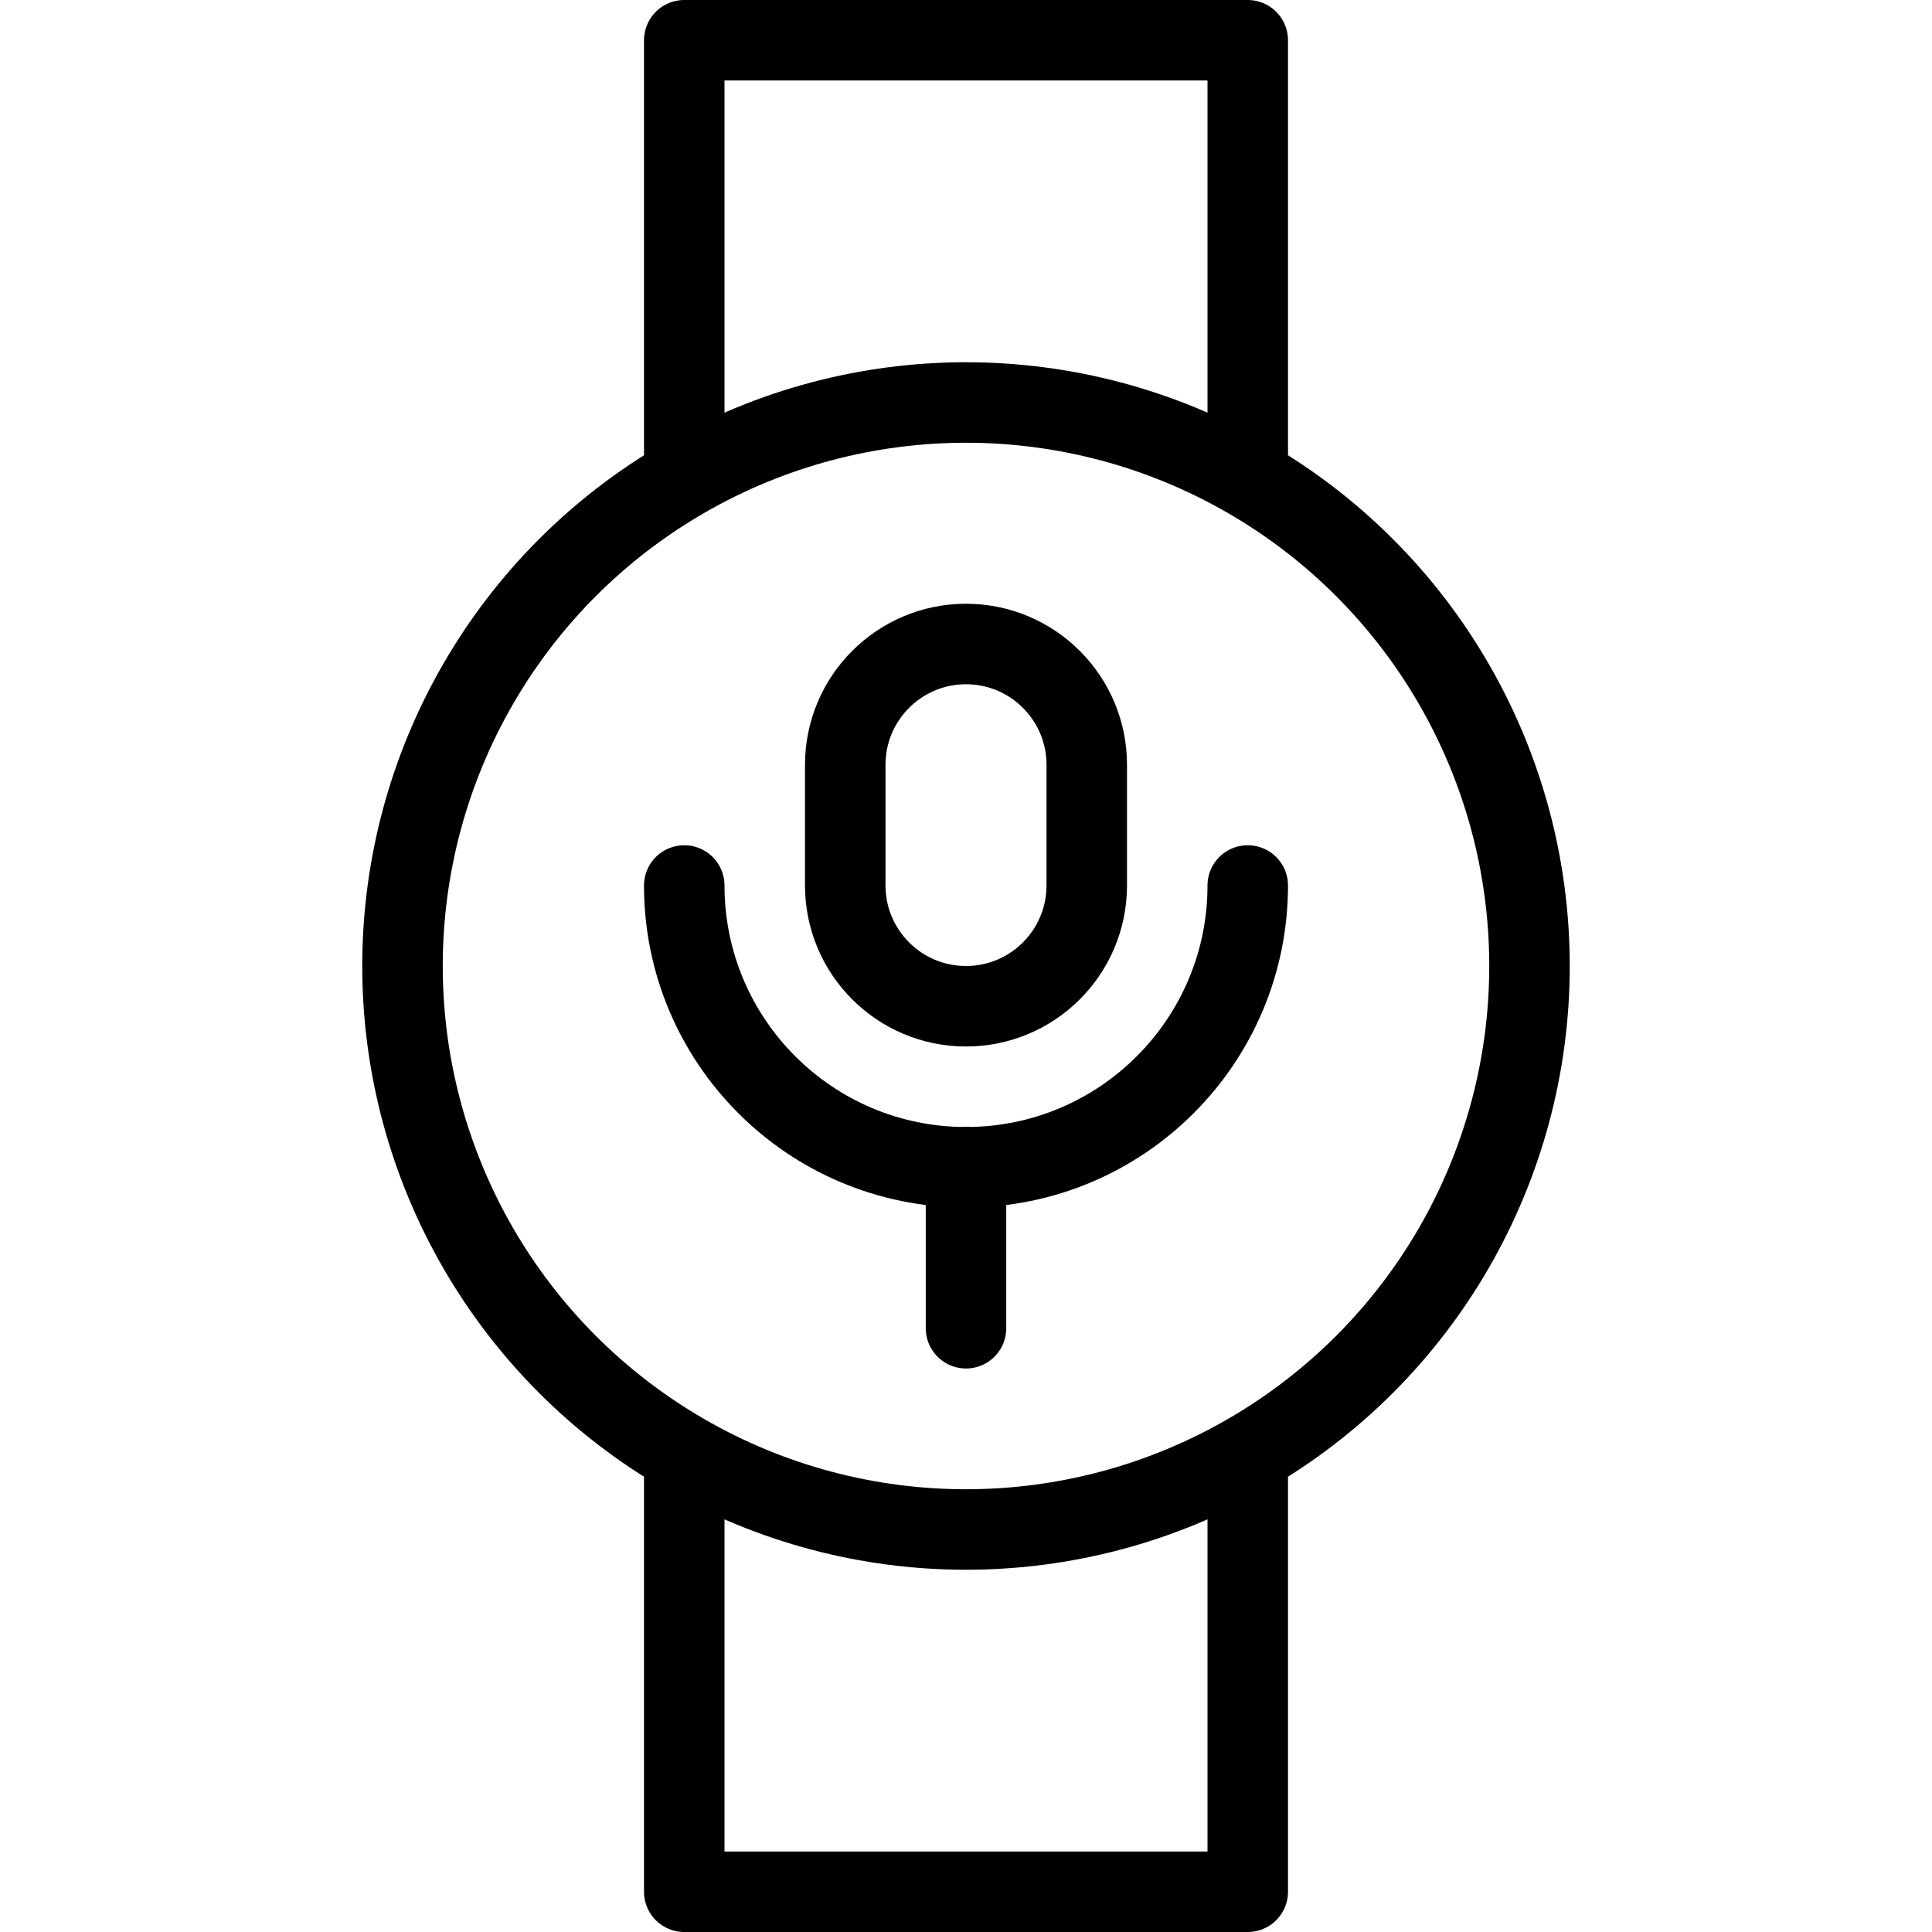
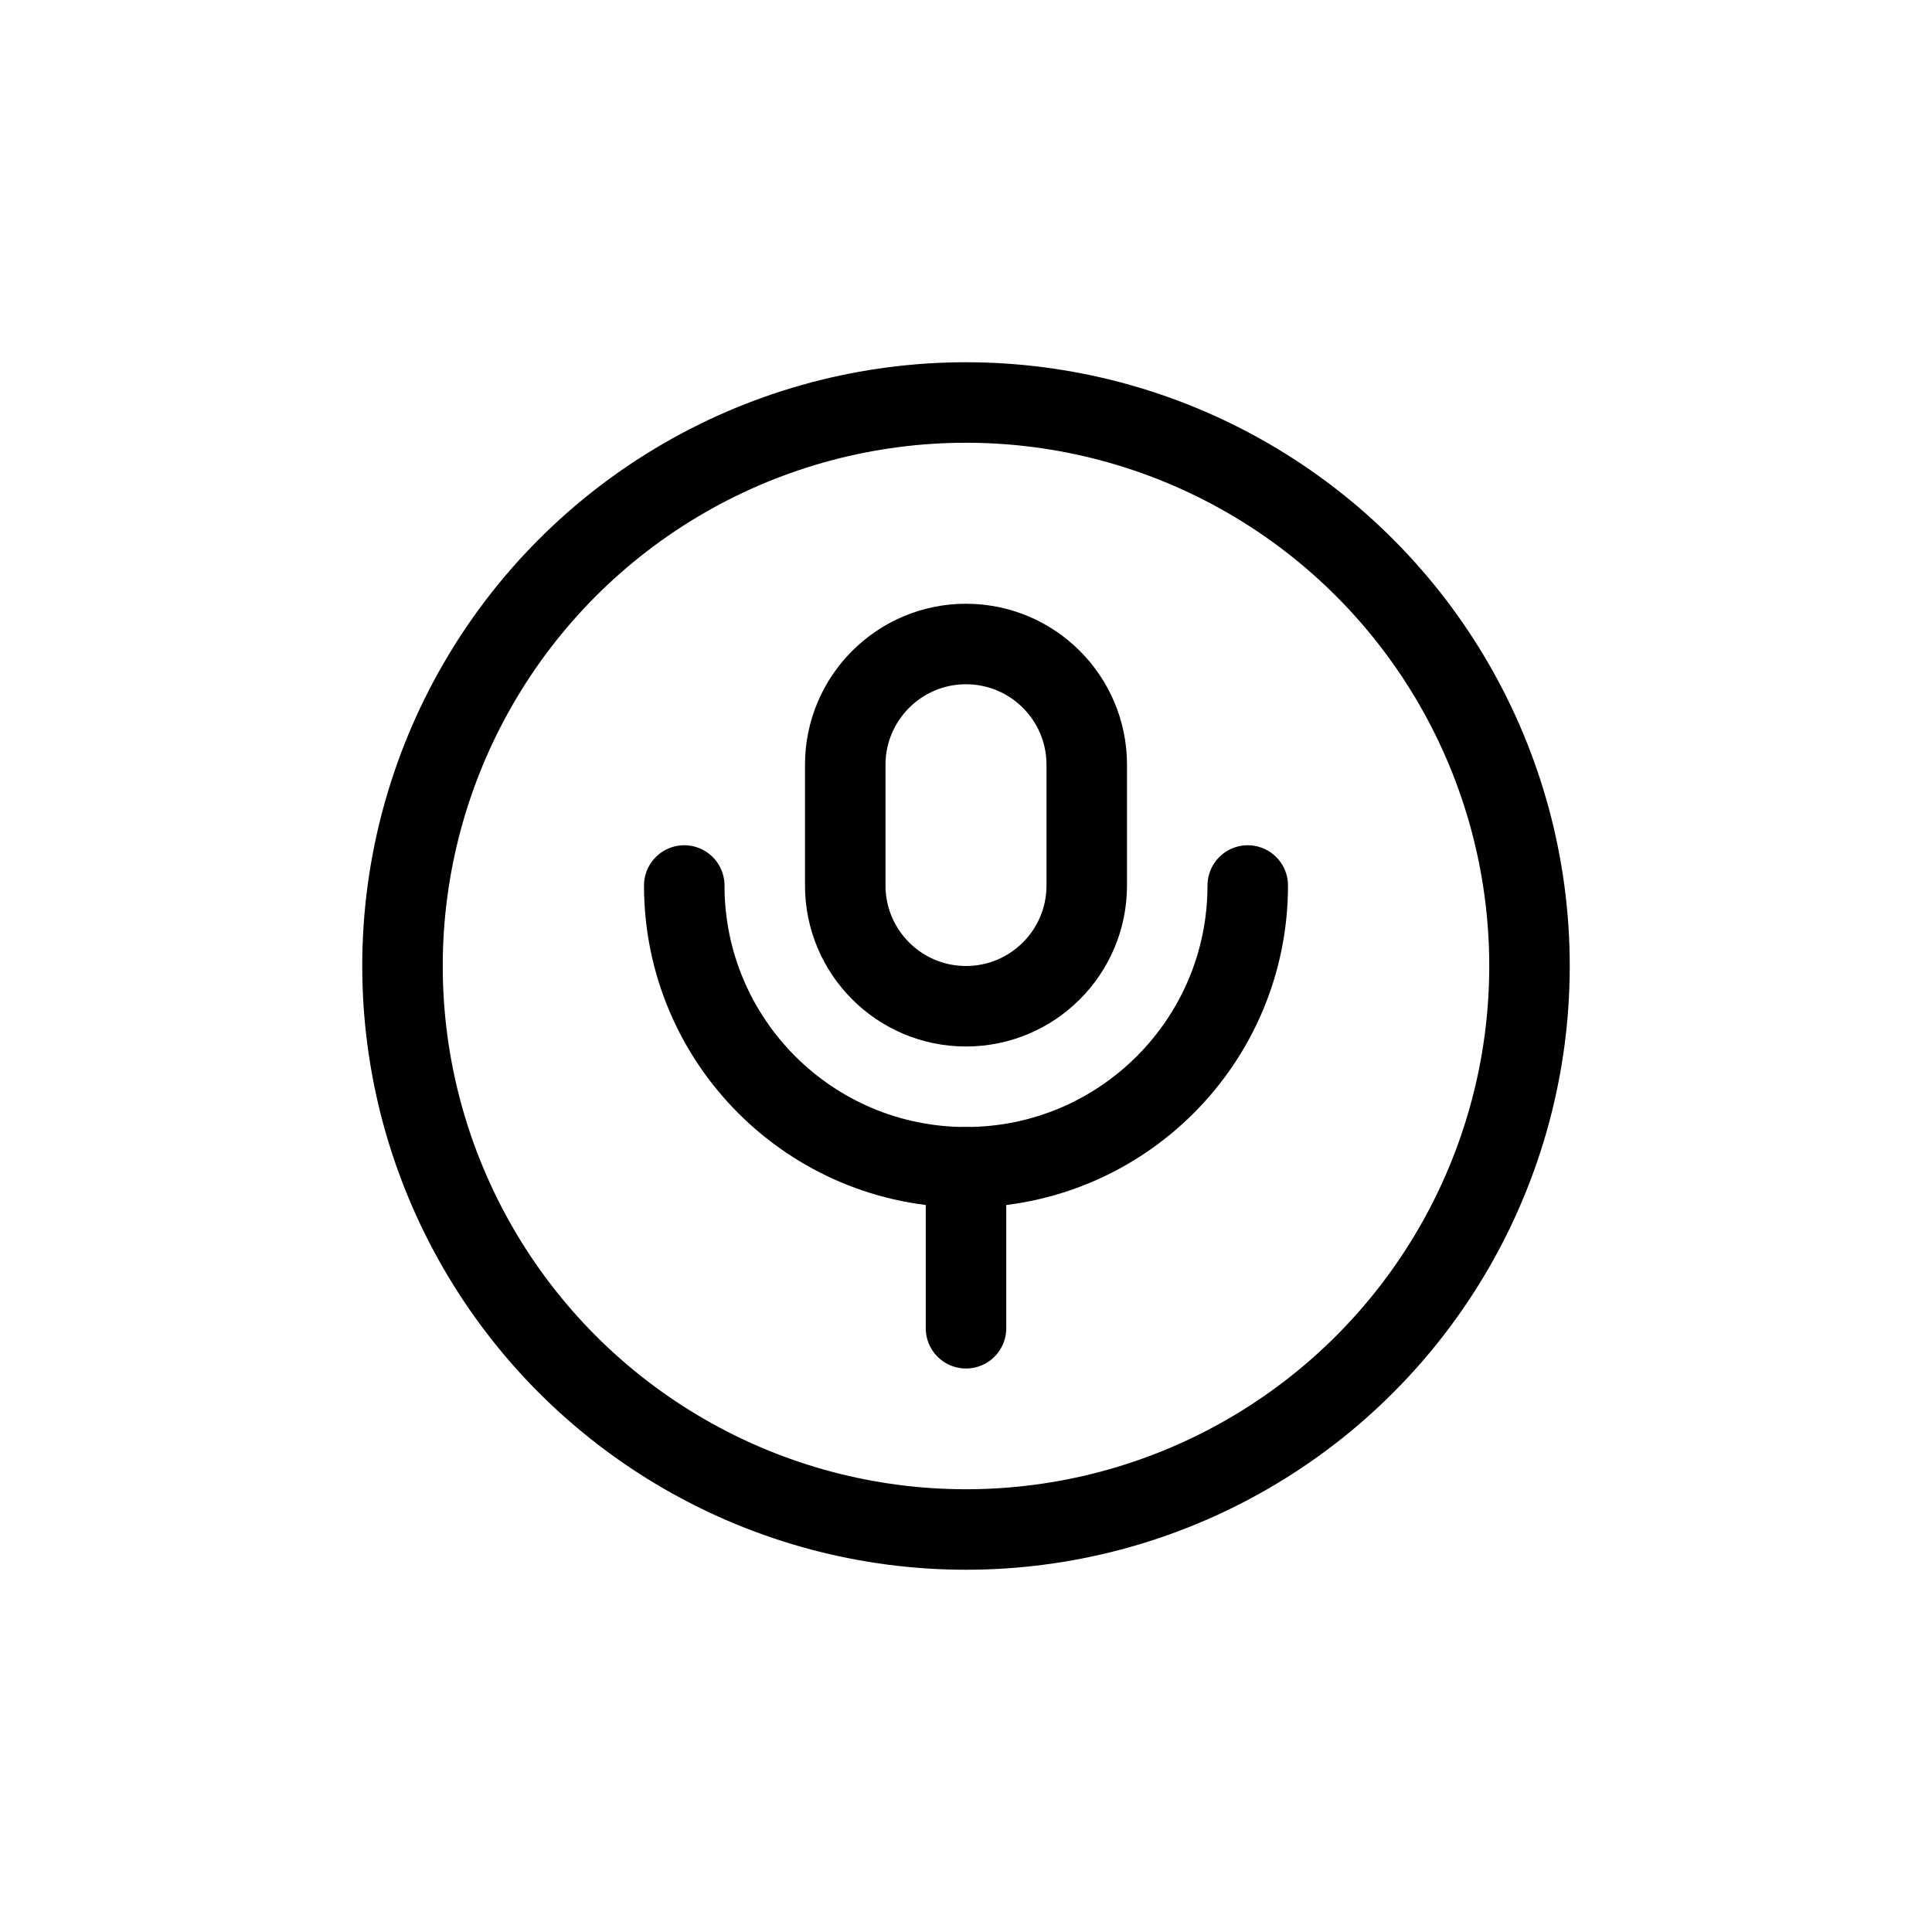
<svg xmlns="http://www.w3.org/2000/svg" version="1.1" x="0px" y="0px" width="24px" height="24px" viewBox="0 0 24 24" enable-background="new 0 0 24 24" xml:space="preserve">
  <g id="Outline_Icons_1_">
    <g id="Outline_Icons">
	</g>
    <g id="New_icons_1_">
      <g>
        <g>
-           <polyline fill="none" stroke="#000000" stroke-linejoin="round" stroke-miterlimit="10" points="8.5,5.953 8.5,0.5 15.5,0.5       15.5,5.938     " />
-           <polyline fill="none" stroke="#000000" stroke-linejoin="round" stroke-miterlimit="10" points="8.5,18.062 8.5,23.5 15.5,23.5       15.5,18.031     " />
          <circle fill="none" stroke="#000000" stroke-linecap="round" stroke-linejoin="round" stroke-miterlimit="10" cx="12" cy="12" r="7" />
        </g>
        <path fill="none" stroke="#000000" stroke-linecap="round" stroke-linejoin="round" stroke-miterlimit="10" d="M13.5,9.5     C13.5,8.672,12.828,8,12,8s-1.5,0.672-1.5,1.5V11c0,0.828,0.672,1.5,1.5,1.5s1.5-0.672,1.5-1.5V9.5z" />
        <path fill="none" stroke="#000000" stroke-linecap="round" stroke-linejoin="round" stroke-miterlimit="10" d="M15.5,11     c0,1.933-1.567,3.5-3.5,3.5S8.5,12.933,8.5,11" />
        <line fill="none" stroke="#000000" stroke-linecap="round" stroke-linejoin="round" stroke-miterlimit="10" x1="12" y1="14.5" x2="12" y2="16.5" />
      </g>
    </g>
  </g>
  <g id="Invisible_Shape">
    <rect fill="none" width="24" height="24" />
  </g>
</svg>